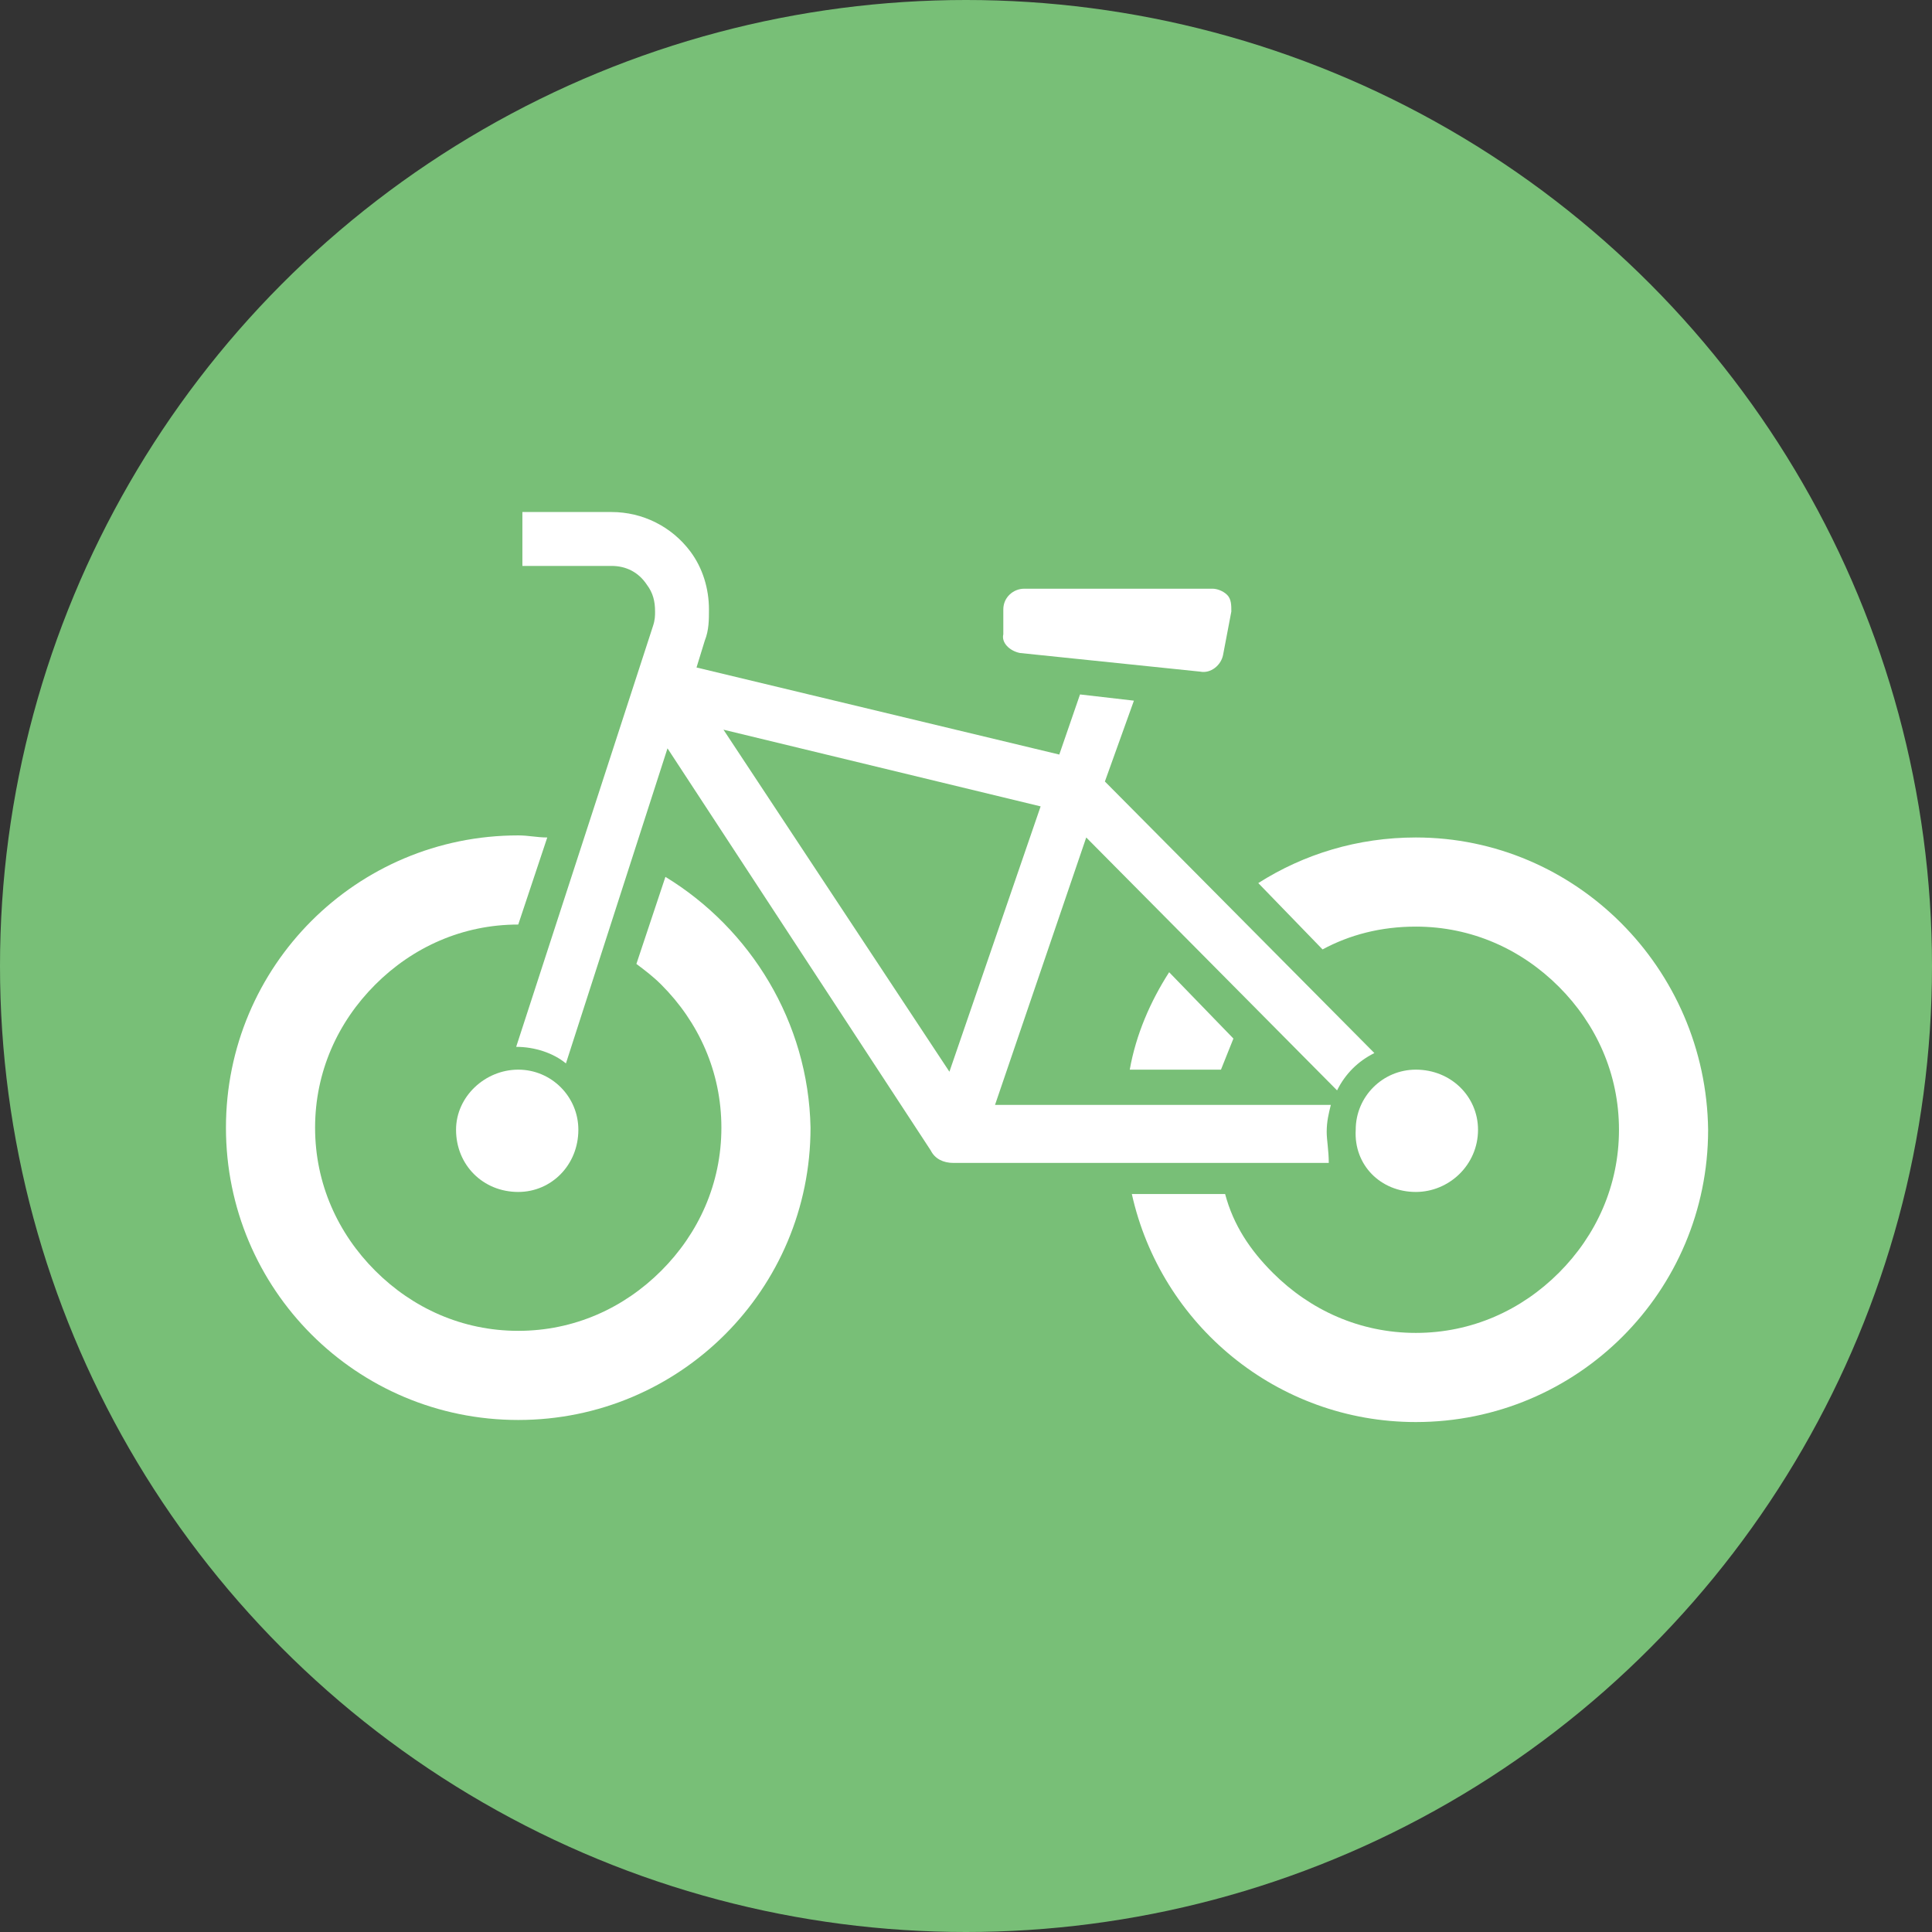
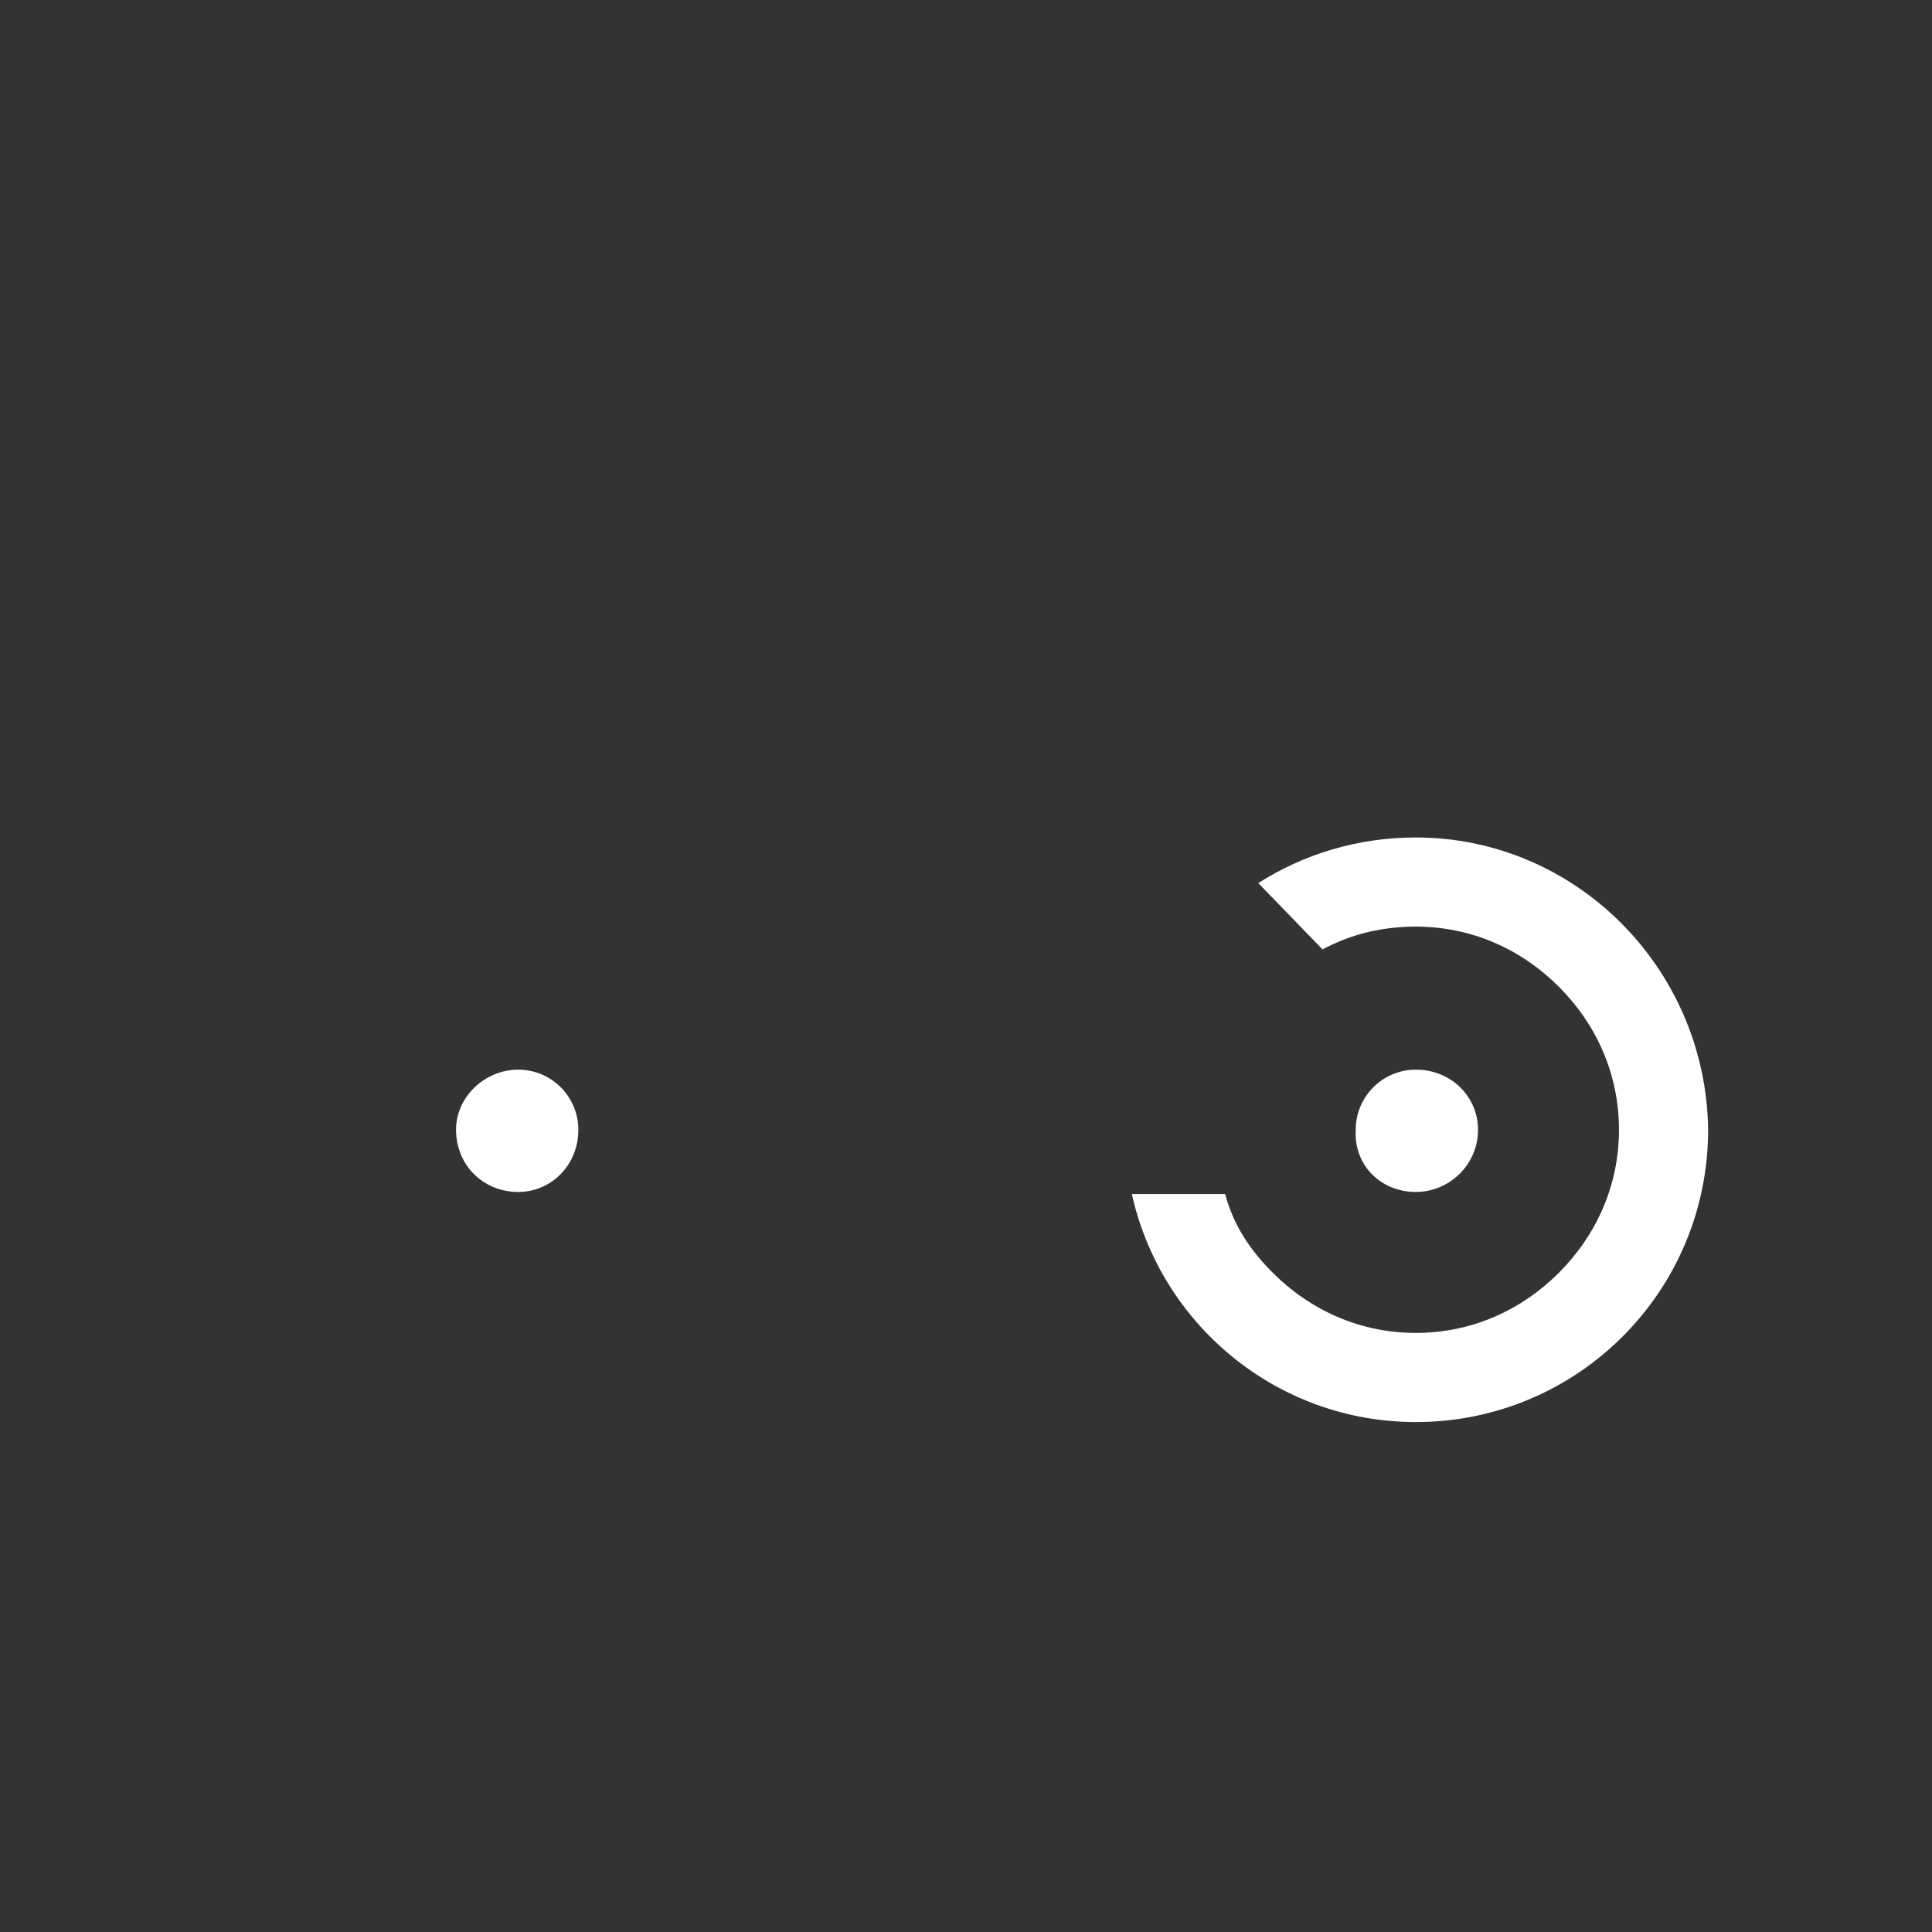
<svg xmlns="http://www.w3.org/2000/svg" version="1.1" id="レイヤー_1" x="0px" y="0px" viewBox="0 0 93.2 93.2" style="enable-background:new 0 0 93.2 93.2;" xml:space="preserve">
  <rect x="0" y="0" width="93.2" height="93.2" fill="#333333" stroke="none" />
  <style type="text/css">
	.st0{fill:#78BF77;}
	.st1{fill:#FFFFFF;}
</style>
-   <circle class="st0" cx="46.6" cy="46.6" r="46.6" />
  <g>
-     <path class="st1" d="M49.2,31.5l8.7,0.9c0.5,0.1,1-0.3,1.1-0.8l0.4-2.1c0-0.3,0-0.6-0.2-0.8c-0.2-0.2-0.5-0.3-0.7-0.3h-9.1   c-0.5,0-1,0.4-1,1v1.2C48.3,31,48.7,31.4,49.2,31.5z" />
    <path class="st1" d="M68.3,57.5c1.6,0,3-1.3,3-3c0-1.6-1.3-2.9-3-2.9c-1.6,0-2.9,1.3-2.9,2.9C65.3,56.2,66.6,57.5,68.3,57.5z" />
    <path class="st1" d="M25,57.5c1.6,0,2.9-1.3,2.9-3c0-1.6-1.3-2.9-2.9-2.9c-1.6,0-3,1.3-3,2.9C22,56.2,23.3,57.5,25,57.5z" />
-     <path class="st1" d="M32.1,42.3l-1.4,4.2c0.4,0.3,0.8,0.6,1.2,1c1.8,1.8,2.9,4.2,2.9,6.9c0,2.7-1.1,5.1-2.9,6.9   c-1.8,1.8-4.2,2.9-6.9,2.9c-2.7,0-5.1-1.1-6.9-2.9c-1.8-1.8-2.9-4.2-2.9-6.9c0-2.7,1.1-5.1,2.9-6.9c1.8-1.8,4.2-2.9,6.9-2.9   l1.4-4.2c-0.5,0-0.9-0.1-1.4-0.1c-7.8,0-14.1,6.3-14.1,14.1c0,7.8,6.3,14.1,14.1,14.1c7.8,0,14.1-6.3,14.1-14.1   C39,49.3,36.2,44.8,32.1,42.3z" />
-     <path class="st1" d="M58.9,51.6c0.2-0.5,0.4-1,0.6-1.5l-3.1-3.2c-0.9,1.4-1.6,3-1.9,4.7H58.9z" />
    <path class="st1" d="M68.3,40.4c-2.8,0-5.4,0.8-7.6,2.2l3.1,3.2c1.3-0.7,2.8-1.1,4.5-1.1c2.7,0,5.1,1.1,6.9,2.9   c1.8,1.8,2.9,4.2,2.9,6.9c0,2.7-1.1,5.1-2.9,6.9c-1.8,1.8-4.2,2.9-6.9,2.9c-2.7,0-5.1-1.1-6.9-2.9c-1.1-1.1-1.9-2.3-2.3-3.8h-4.5   c1.4,6.3,7,11,13.7,11c7.8,0,14.1-6.3,14.1-14.1C82.3,46.7,76,40.4,68.3,40.4z" />
-     <path class="st1" d="M64,54.6c0-0.5,0.1-0.9,0.2-1.3H48l4.4-12.9l12.1,12.2c0.4-0.8,1-1.4,1.8-1.8l-13-13.1l1.4-3.9l-2.6-0.3   l-1,2.9l-17.5-4.2l0.4-1.3c0.2-0.5,0.2-1,0.2-1.5c0-1-0.3-2-0.9-2.8c-0.9-1.2-2.3-1.9-3.8-1.9h-4.3v2.6h4.3c0.7,0,1.3,0.3,1.7,0.9   c0.3,0.4,0.4,0.8,0.4,1.3c0,0.2,0,0.4-0.1,0.7l-6.6,20.3c0,0,0,0,0,0c0.9,0,1.8,0.3,2.4,0.8l4.9-15.2l12.7,19.4   c0.2,0.4,0.6,0.6,1.1,0.6h18.1C64.1,55.5,64,55,64,54.6z M45.8,51.7L34.9,35.2l15.3,3.7L45.8,51.7z" />
  </g>
</svg>